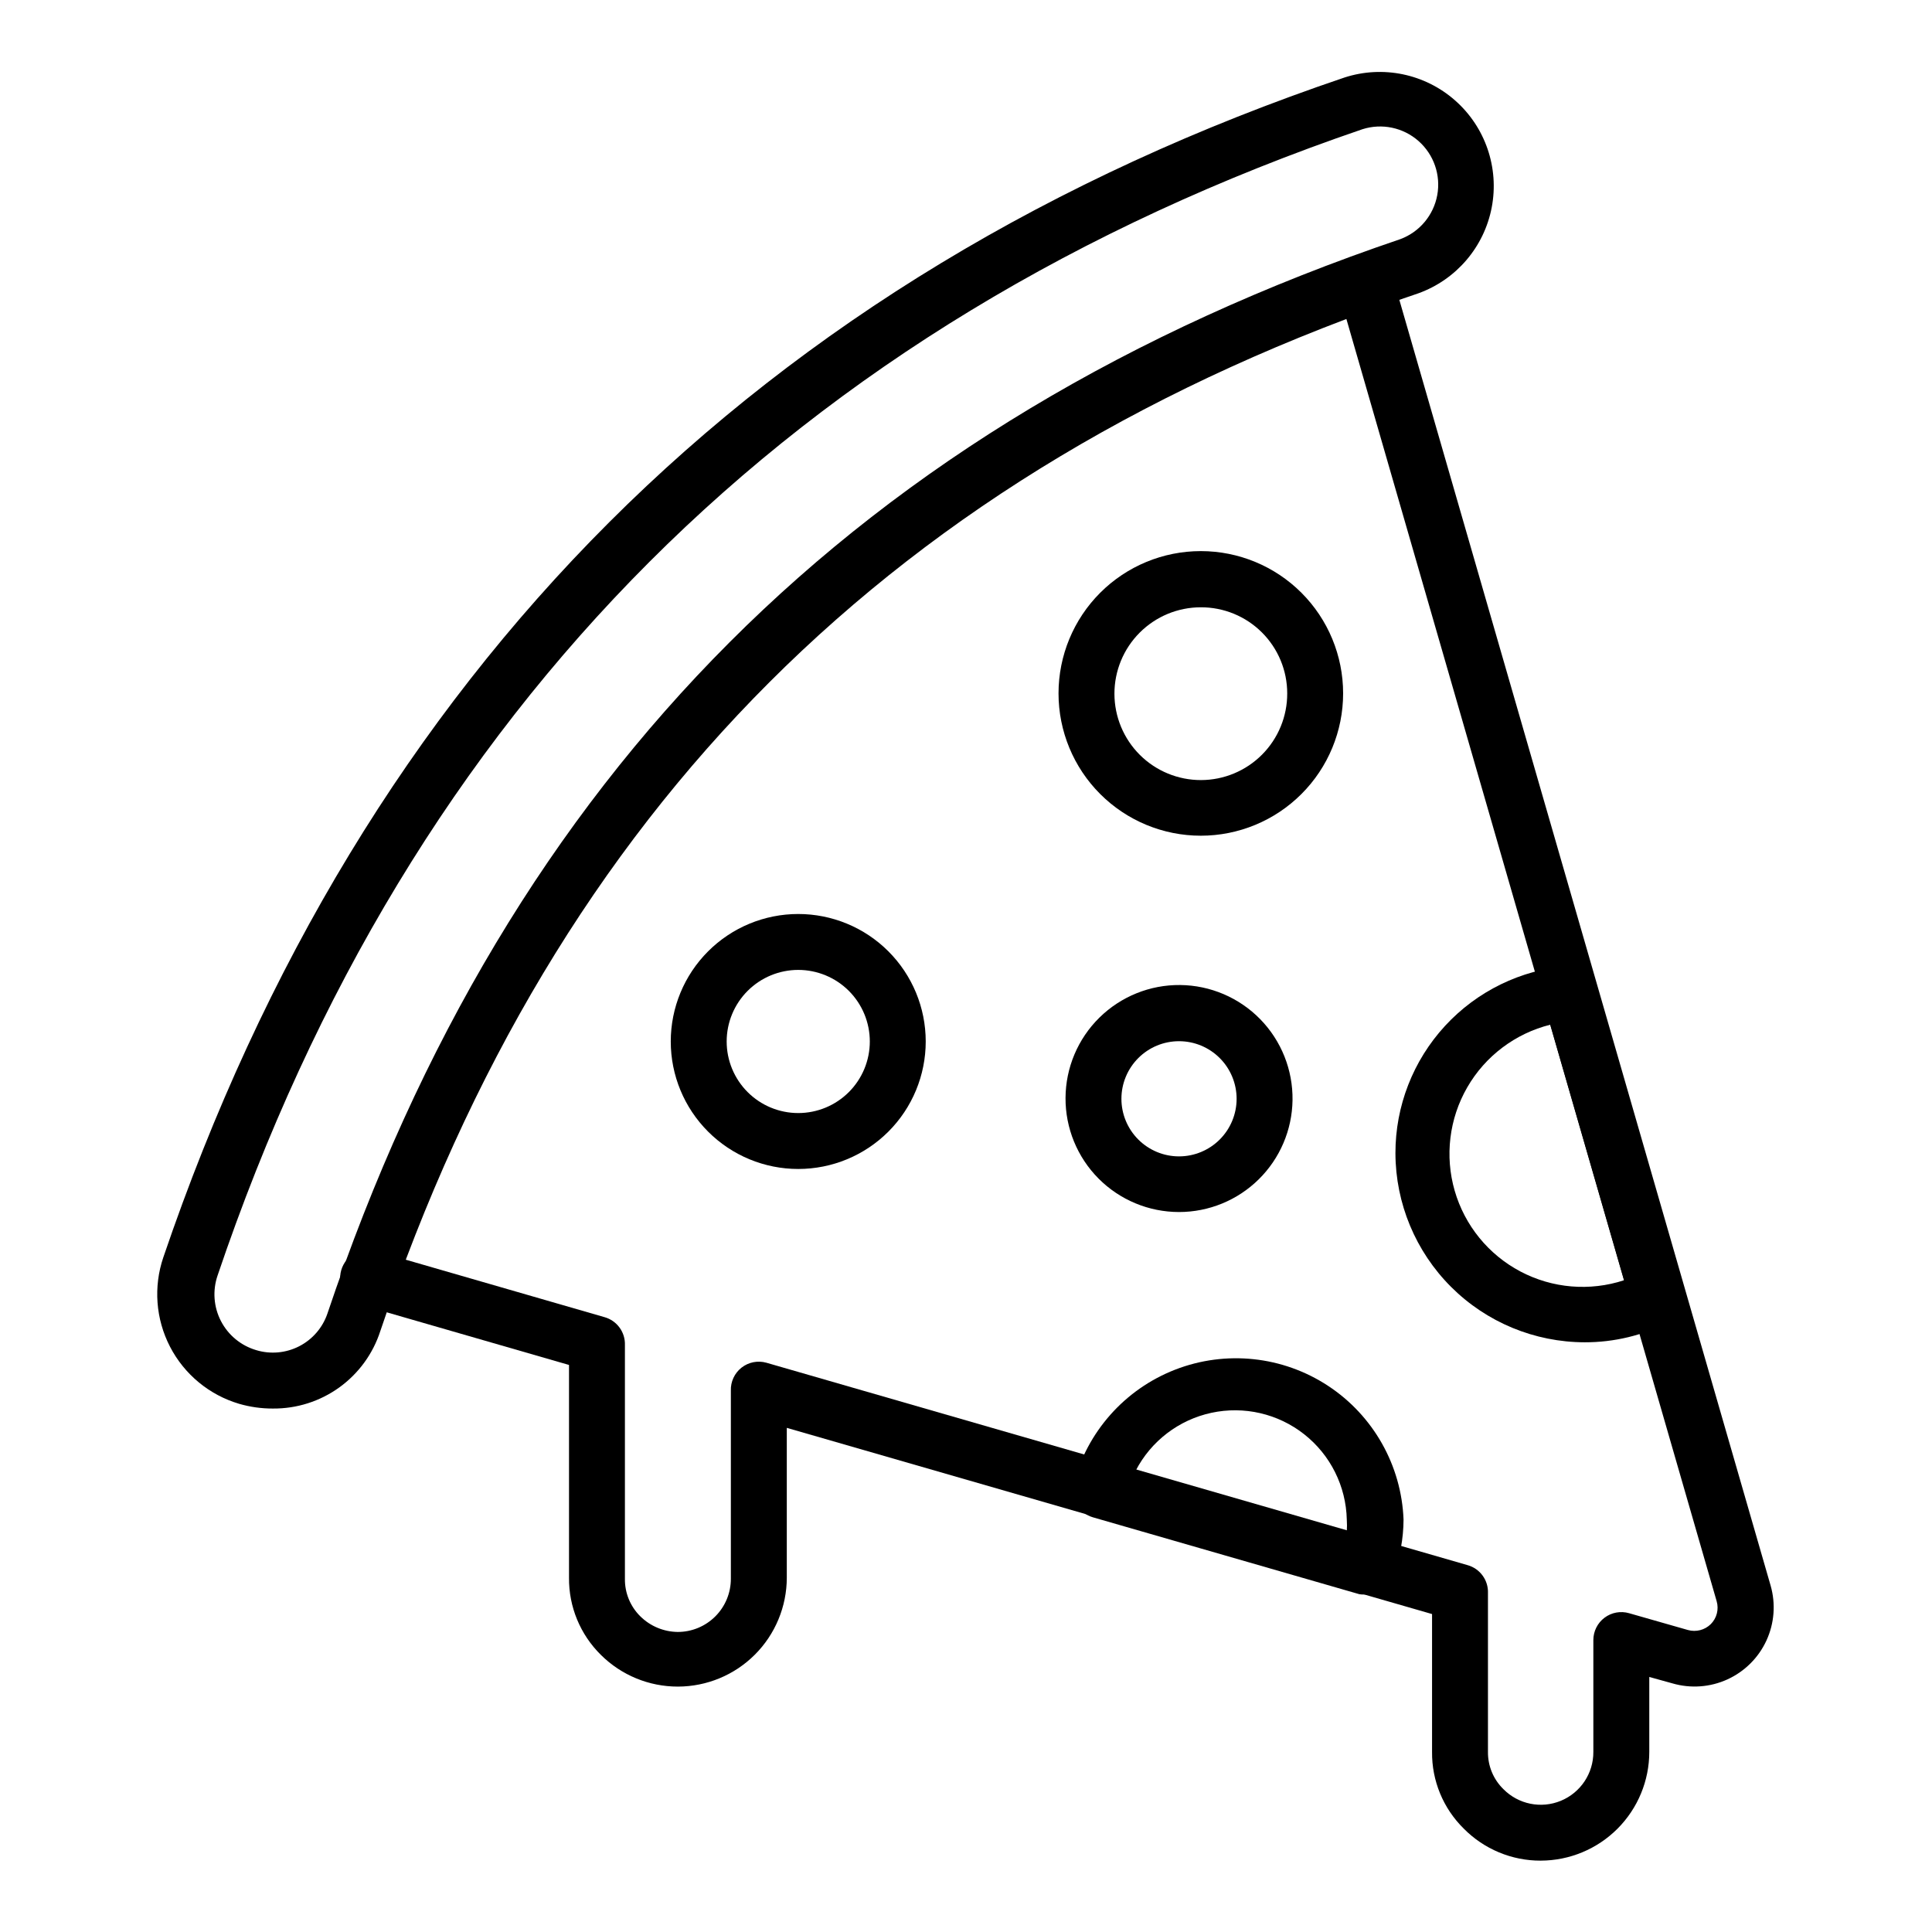
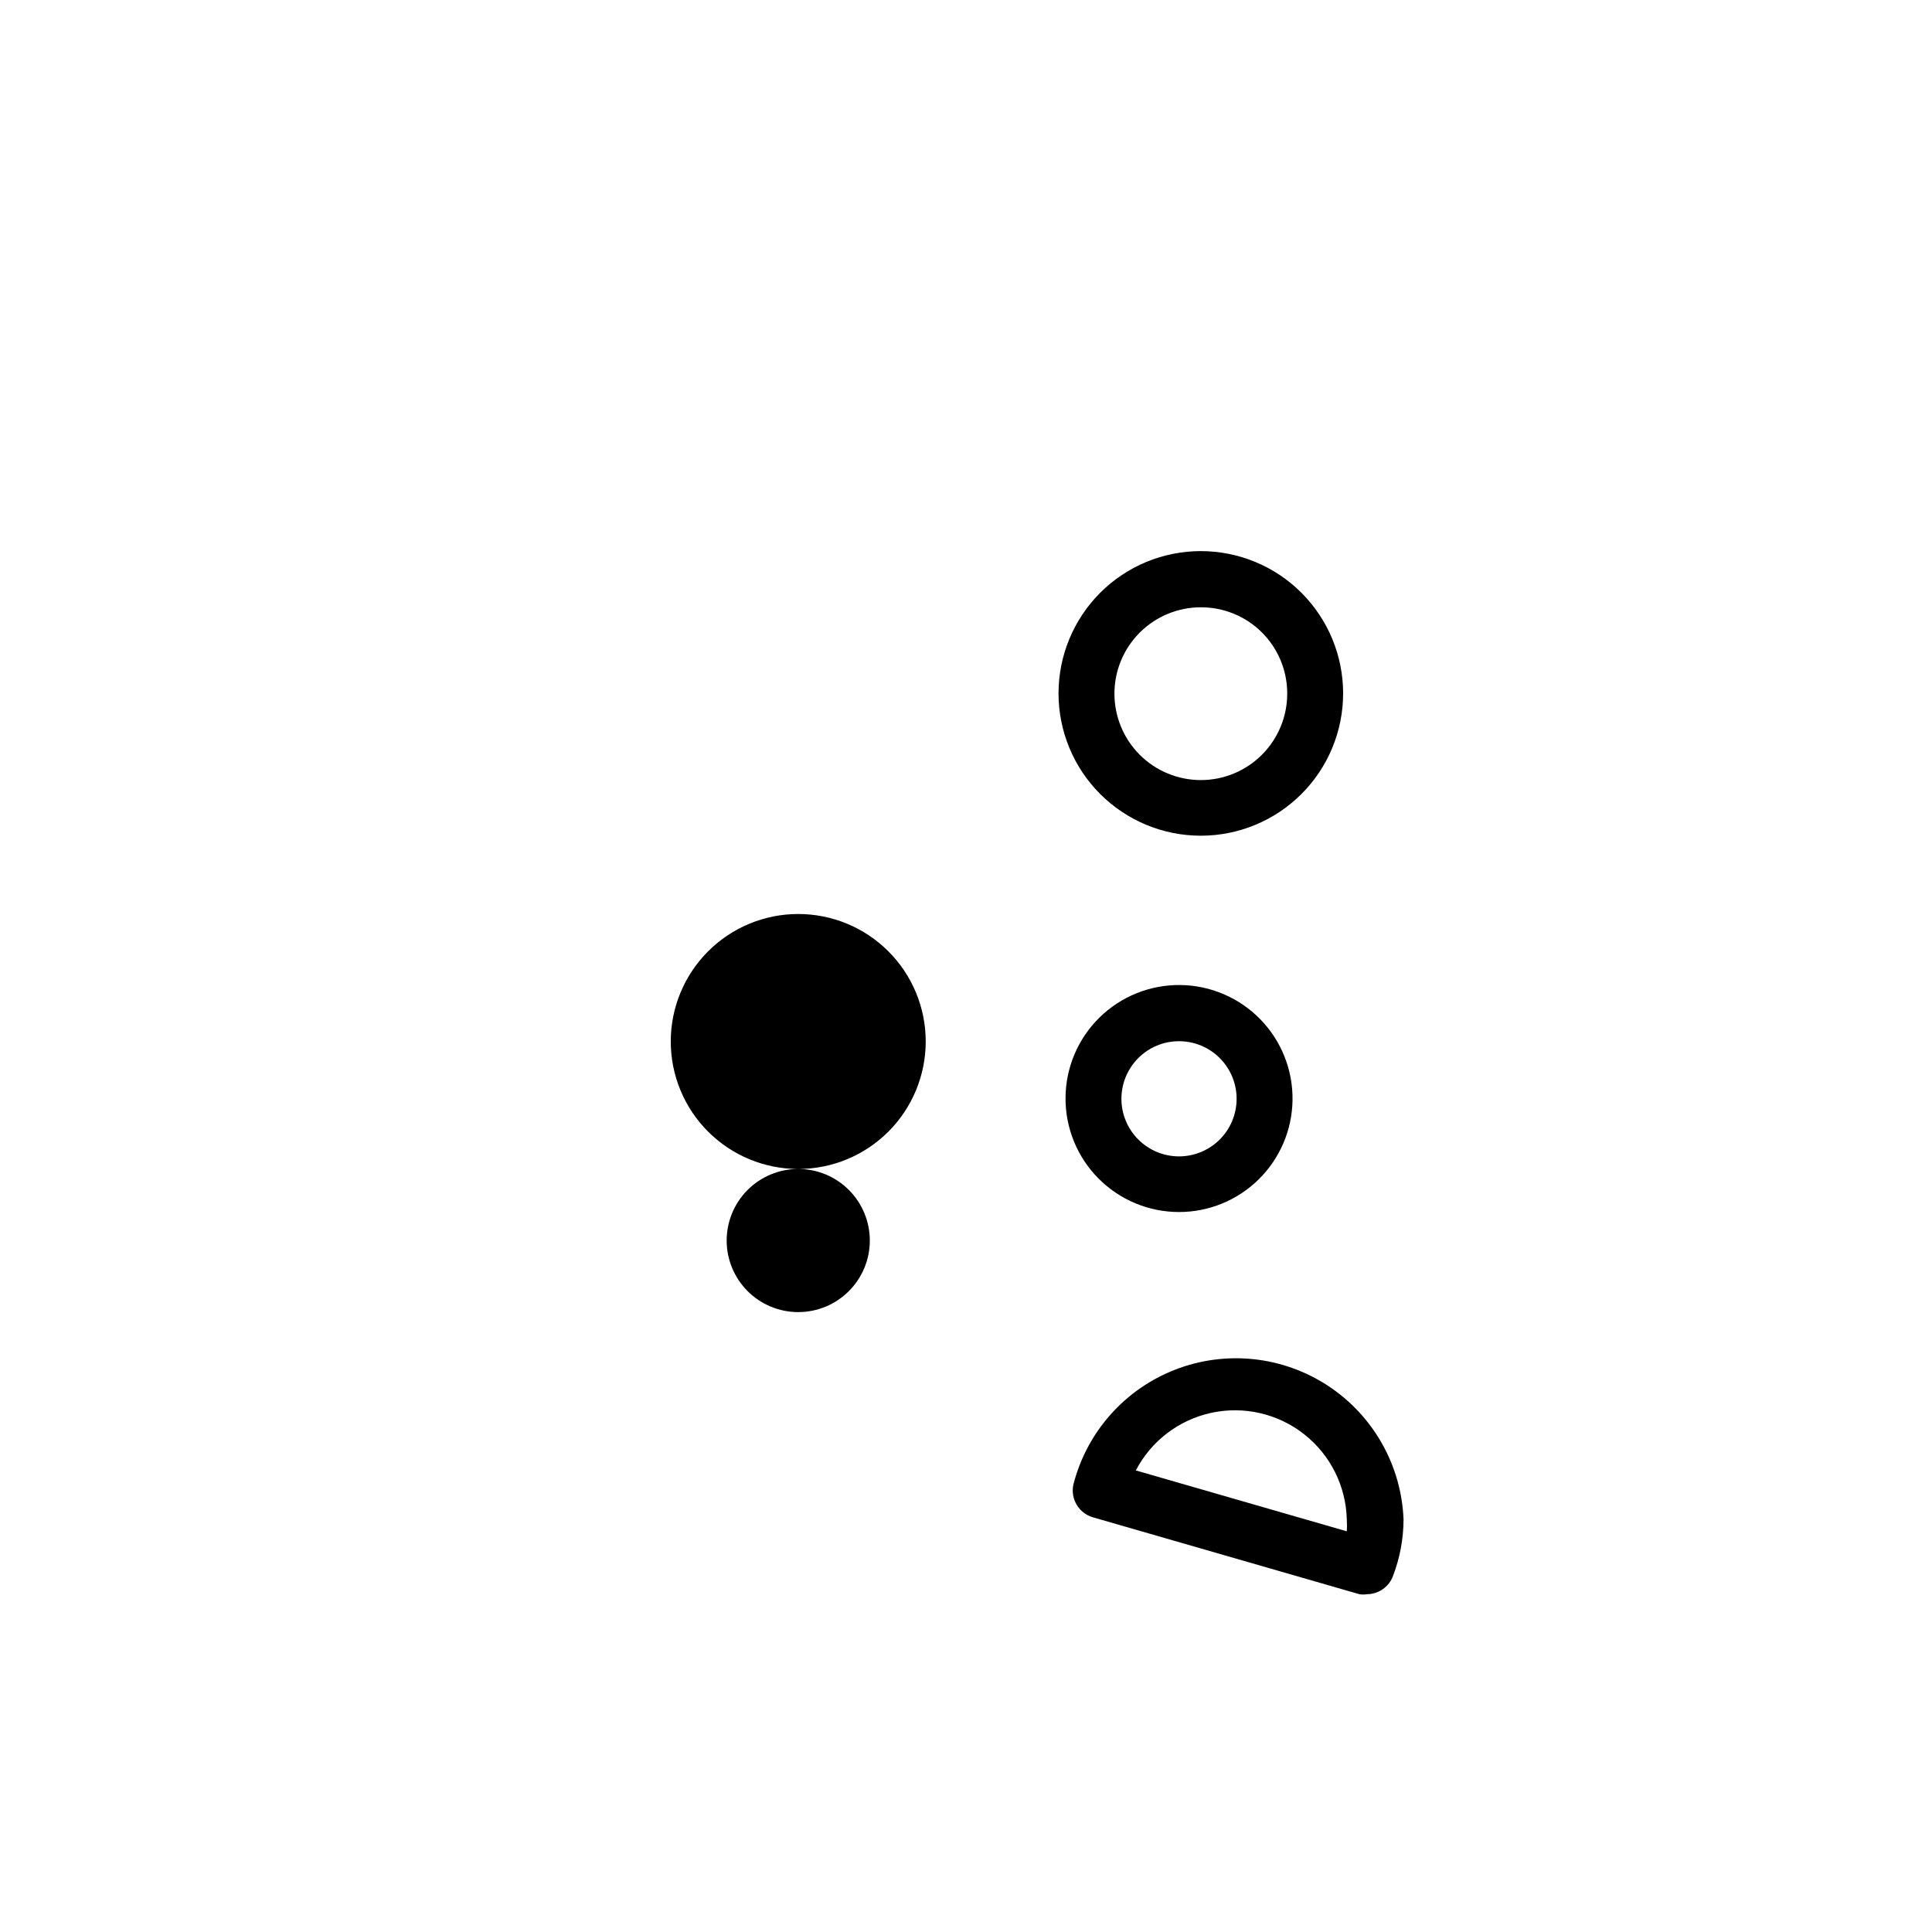
<svg xmlns="http://www.w3.org/2000/svg" fill="#000000" width="800px" height="800px" version="1.1" viewBox="144 144 512 512">
  <g>
-     <path d="m552.33 637.09c-7.688 0.031-15.059-3.043-20.449-8.52-5.43-5.352-8.453-12.68-8.371-20.301v-36.527l-171-49.344v39.711c-0.012 7.652-3.055 14.984-8.465 20.395-5.406 5.406-12.742 8.449-20.391 8.461-7.648 0.012-14.992-3.012-20.414-8.406-5.473-5.387-8.523-12.77-8.445-20.449v-56.383l-54.902-15.855v0.004c-1.98-0.457-3.688-1.707-4.719-3.457-1.035-1.754-1.301-3.852-0.742-5.805 0.562-1.953 1.898-3.594 3.703-4.531 1.801-0.938 3.91-1.098 5.832-0.434l60.234 17.41c3.301 0.922 5.535 3.988 5.41 7.41v61.938c-0.047 3.727 1.422 7.312 4.074 9.93 2.644 2.621 6.207 4.109 9.93 4.148 3.731 0 7.312-1.484 9.953-4.125 2.641-2.637 4.121-6.219 4.121-9.953v-49.863c-0.086-2.363 0.961-4.633 2.82-6.098 1.863-1.465 4.312-1.949 6.59-1.309l185.82 53.641c3.301 0.922 5.535 3.984 5.41 7.406v42.086c-0.043 3.703 1.426 7.262 4.074 9.852 3.977 4.043 10.008 5.269 15.246 3.106 5.238-2.164 8.645-7.289 8.609-12.957v-29.637c0-2.332 1.102-4.527 2.965-5.926 1.867-1.402 4.281-1.84 6.519-1.188l15.559 4.445c2.16 0.613 4.481 0.02 6.078-1.555 1.59-1.59 2.184-3.918 1.555-6.074l-100.32-347.41c-1.148-3.949 1.125-8.082 5.074-9.227s8.078 1.129 9.223 5.074l100.32 347.41c1.391 4.832 1 9.996-1.098 14.562-2.102 4.566-5.769 8.223-10.344 10.312-4.57 2.086-9.738 2.461-14.562 1.059l-6.148-1.703v19.855c0 7.629-3.027 14.949-8.414 20.352-5.391 5.402-12.703 8.449-20.332 8.469z" />
-     <path d="m216.33 517.28c-3.035 0.012-6.055-0.414-8.965-1.258-7.91-2.344-14.523-7.809-18.312-15.137-3.789-7.324-4.426-15.879-1.766-23.688 52.75-155 157.96-260.2 313.03-312.66 10.164-3.293 21.309-0.977 29.316 6.094 8.012 7.066 11.695 17.84 9.691 28.332-2.004 10.492-9.398 19.148-19.449 22.77-138.47 46.602-228.49 136.62-275.09 275.02-1.941 6.004-5.746 11.234-10.863 14.926-5.117 3.691-11.277 5.652-17.586 5.598zm-4.445-15.484c3.793 1.152 7.883 0.785 11.41-1.027s6.207-4.922 7.481-8.676c48.16-143.22 141.21-236.2 284.36-284.73 5.07-1.902 8.77-6.32 9.75-11.645 0.98-5.324-0.906-10.77-4.965-14.348-4.062-3.582-9.703-4.766-14.859-3.125-150.4 51.344-252.5 153.29-303.4 303.77-1.363 3.977-1.043 8.34 0.887 12.074s5.305 6.519 9.34 7.707z" />
    <path d="m462.23 365.47c-10.004 0-19.594-3.973-26.668-11.047-7.07-7.07-11.043-16.664-11.043-26.664 0-10.004 3.973-19.594 11.043-26.668 7.074-7.07 16.664-11.043 26.668-11.043 10 0 19.594 3.973 26.664 11.043 7.074 7.074 11.047 16.664 11.047 26.668 0 10-3.973 19.594-11.047 26.664-7.07 7.074-16.664 11.047-26.664 11.047zm0-60.531c-6.078 0-11.902 2.414-16.199 6.715-4.293 4.297-6.703 10.129-6.695 16.203 0.008 6.078 2.43 11.902 6.731 16.191 4.305 4.289 10.137 6.691 16.215 6.68 6.074-0.016 11.895-2.441 16.18-6.75 4.285-4.309 6.684-10.145 6.664-16.219 0-6.066-2.414-11.883-6.711-16.164s-10.121-6.676-16.184-6.656z" />
-     <path d="m355.54 453.79c-8.957 0-17.551-3.562-23.887-9.898s-9.895-14.926-9.895-23.887c0-8.961 3.559-17.555 9.895-23.891 6.336-6.336 14.93-9.895 23.887-9.895 8.961 0 17.555 3.559 23.891 9.895 6.336 6.336 9.895 14.93 9.895 23.891 0 8.961-3.559 17.551-9.895 23.887-6.336 6.336-14.93 9.898-23.891 9.898zm0-52.75v-0.004c-5.027 0-9.852 2-13.41 5.555-3.559 3.559-5.555 8.383-5.555 13.414 0 5.027 1.996 9.852 5.555 13.41 3.559 3.559 8.383 5.555 13.41 5.555 5.031 0 9.855-1.996 13.414-5.555 3.555-3.559 5.555-8.383 5.555-13.41 0-5.031-2-9.855-5.555-13.414-3.559-3.555-8.383-5.555-13.414-5.555z" />
+     <path d="m355.54 453.79c-8.957 0-17.551-3.562-23.887-9.898s-9.895-14.926-9.895-23.887c0-8.961 3.559-17.555 9.895-23.891 6.336-6.336 14.93-9.895 23.887-9.895 8.961 0 17.555 3.559 23.891 9.895 6.336 6.336 9.895 14.93 9.895 23.891 0 8.961-3.559 17.551-9.895 23.887-6.336 6.336-14.93 9.898-23.891 9.898zv-0.004c-5.027 0-9.852 2-13.41 5.555-3.559 3.559-5.555 8.383-5.555 13.414 0 5.027 1.996 9.852 5.555 13.41 3.559 3.559 8.383 5.555 13.41 5.555 5.031 0 9.855-1.996 13.414-5.555 3.555-3.559 5.555-8.383 5.555-13.41 0-5.031-2-9.855-5.555-13.414-3.559-3.555-8.383-5.555-13.414-5.555z" />
    <path d="m456.45 465.2c-8-0.004-15.676-3.191-21.32-8.867-5.644-5.672-8.793-13.363-8.754-21.367 0.039-8 3.266-15.66 8.969-21.277 5.699-5.613 13.406-8.73 21.406-8.648 8.004 0.078 15.645 3.344 21.234 9.07 5.59 5.731 8.664 13.449 8.547 21.453-0.117 7.898-3.336 15.438-8.965 20.98-5.629 5.547-13.215 8.656-21.117 8.656zm0-45.27c-4.047 0-7.93 1.605-10.789 4.469-2.863 2.863-4.473 6.746-4.473 10.793s1.609 7.93 4.473 10.793c2.859 2.859 6.742 4.469 10.789 4.469 4.051 0 7.93-1.609 10.793-4.469 2.863-2.863 4.473-6.746 4.473-10.793s-1.609-7.93-4.473-10.793c-2.863-2.863-6.742-4.469-10.793-4.469z" />
-     <path d="m563.96 499.72c-13.281-0.02-26.02-5.301-35.418-14.688-9.398-9.387-14.699-22.113-14.738-35.398-0.023-12.504 4.672-24.562 13.145-33.762 8.473-9.199 20.102-14.871 32.566-15.875 3.383-0.145 6.434 2.019 7.41 5.258l23.191 80.461c0.961 3.383-0.59 6.973-3.707 8.598-6.941 3.57-14.641 5.426-22.449 5.406zm-9.109-84.164c-9.293 2.316-17.242 8.316-22.023 16.617-4.777 8.297-5.977 18.184-3.32 27.387 2.66 9.199 8.945 16.922 17.414 21.395 8.465 4.473 18.391 5.309 27.488 2.316z" />
    <path d="m506.32 566.48c-0.688 0.113-1.387 0.113-2.074 0l-70.609-20.375h0.004c-3.738-1.078-6.004-4.863-5.188-8.668 3.547-13.922 13.602-25.273 26.996-30.473 13.395-5.195 28.477-3.602 40.484 4.285 12.008 7.887 19.465 21.094 20.02 35.449-0.02 5.062-0.949 10.082-2.742 14.82-1.027 2.938-3.777 4.918-6.891 4.961zm-61.125-32.746 55.715 16.078h0.004c0.07-1.035 0.07-2.078 0-3.113-0.203-8.836-4.336-17.121-11.277-22.594-6.938-5.473-15.957-7.562-24.598-5.699-8.641 1.863-15.996 7.481-20.062 15.328z" />
  </g>
</svg>